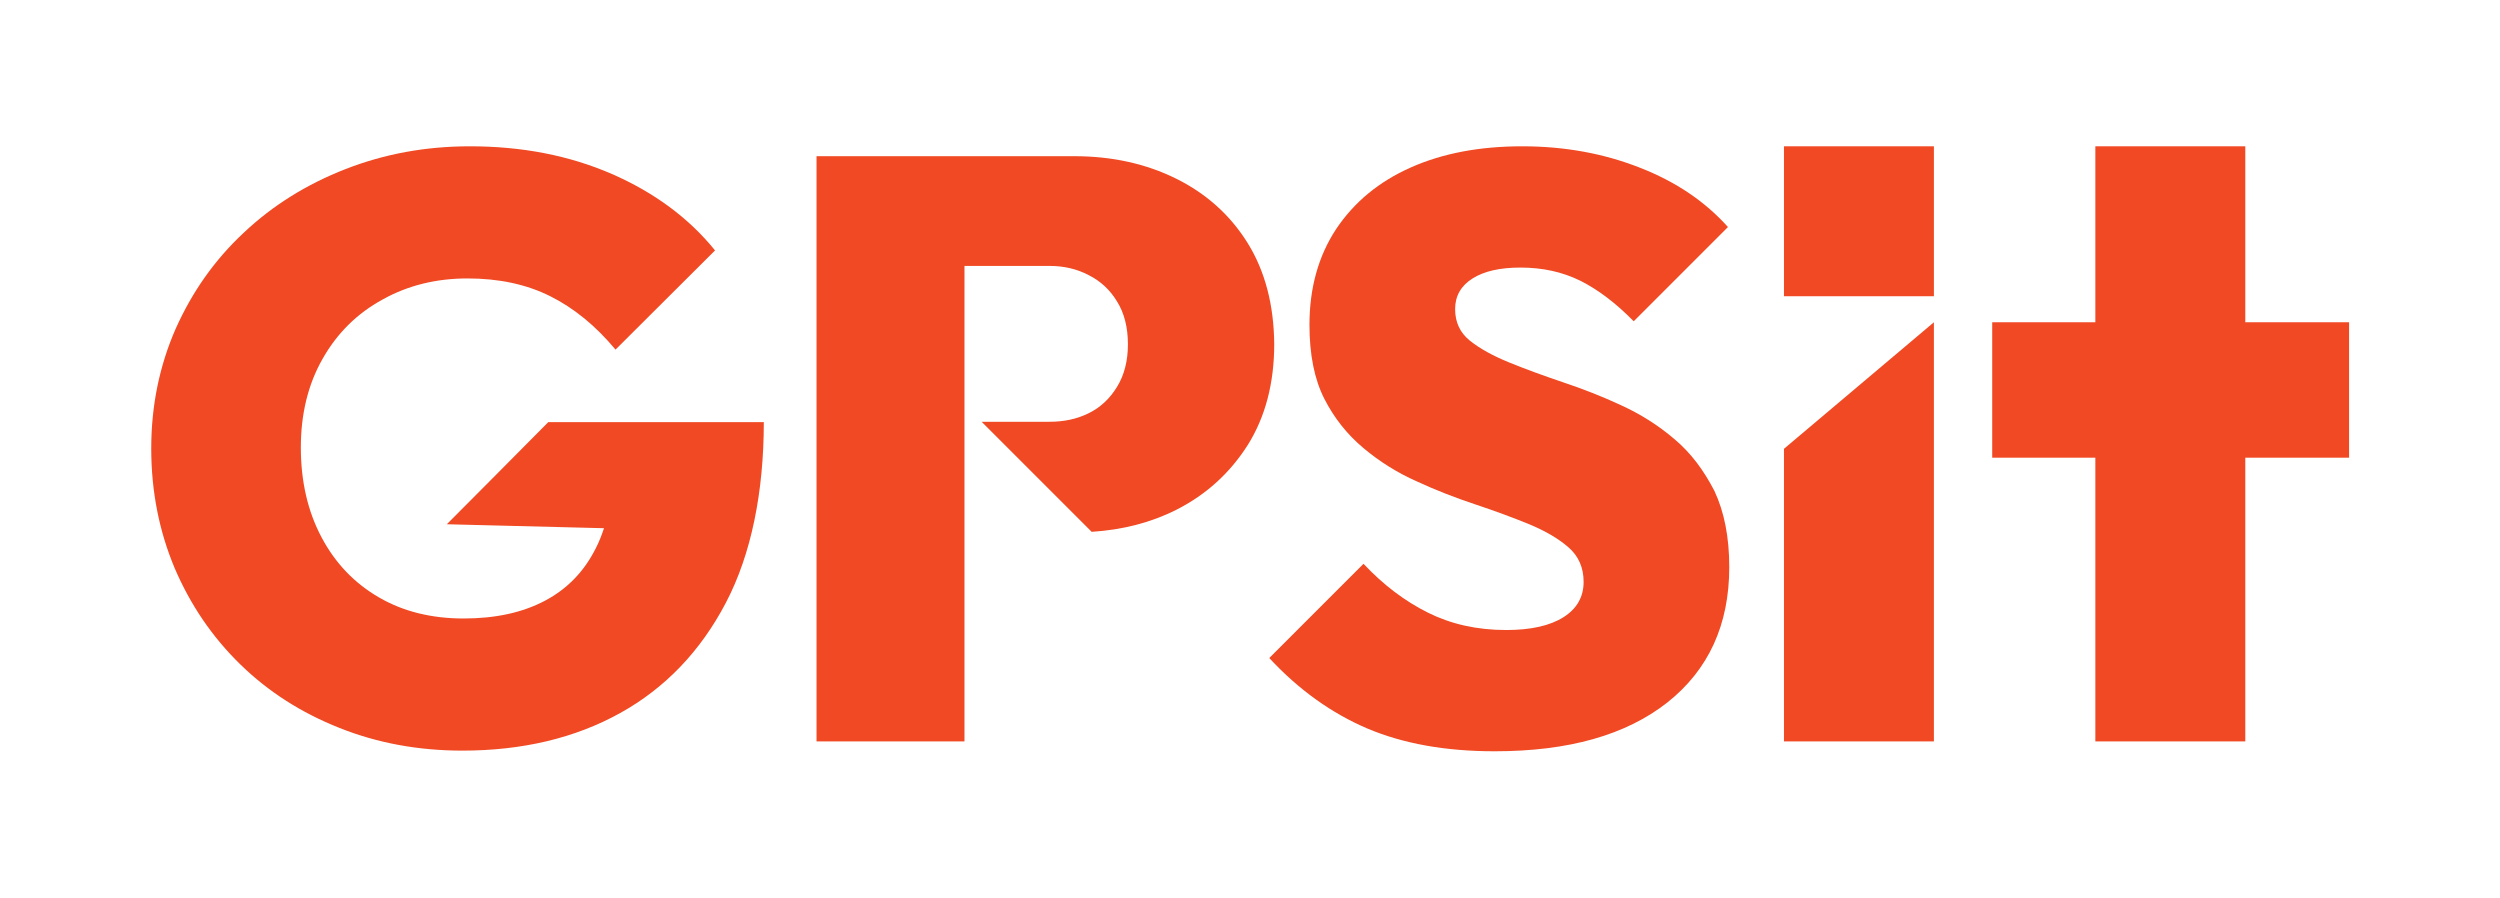
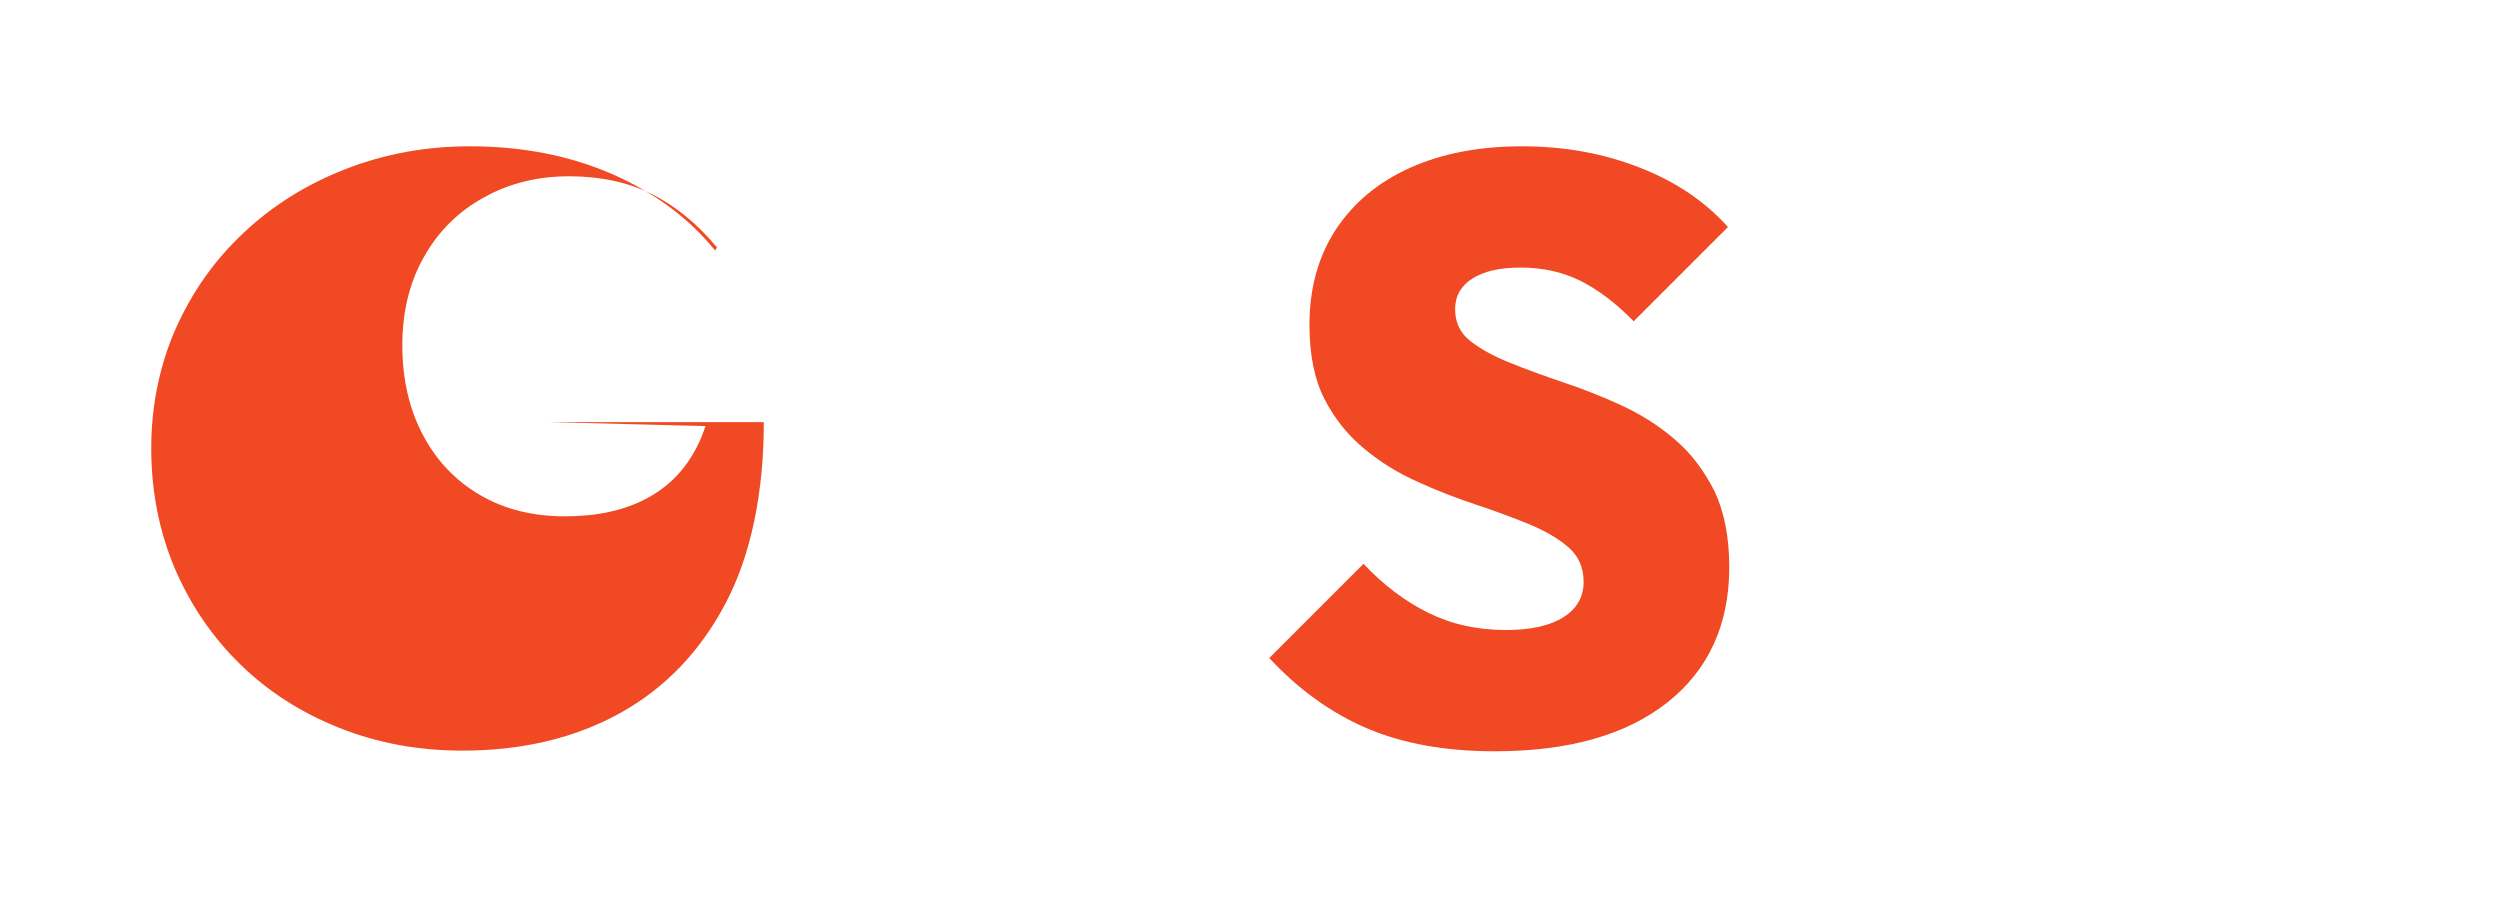
<svg xmlns="http://www.w3.org/2000/svg" version="1.1" id="Layer_1" x="0px" y="0px" viewBox="0 0 758.7 272.4" style="enable-background:new 0 0 758.7 272.4;" xml:space="preserve">
  <style type="text/css">
	.st0{fill:#F04923;}
</style>
  <g>
    <g>
      <path class="st0" d="M508.2,133.3c-4.9-4.2-10.3-7.6-16.2-10.3c-5.8-2.7-11.7-5-17.7-7c-5.9-2-11.4-4-16.3-6    c-4.9-2-8.9-4.2-11.9-6.6c-3-2.4-4.5-5.6-4.5-9.6c0-4,1.8-7.1,5.3-9.3c3.5-2.2,8.3-3.3,14.5-3.3c6.7,0,12.7,1.3,18.2,4    c5.4,2.7,10.8,6.8,16.2,12.3l28.6-28.6c-6.9-7.7-15.7-13.7-26.7-18c-10.9-4.3-22.8-6.5-35.7-6.5c-12.9,0-24.1,2.1-33.8,6.4    c-9.7,4.3-17.2,10.5-22.7,18.7c-5.4,8.2-8.1,17.9-8.1,29.1c0,9,1.5,16.5,4.5,22.4c3,5.9,7,10.9,11.9,15    c4.9,4.1,10.3,7.5,16.2,10.1c5.8,2.7,11.8,5,17.8,7c6,2,11.4,4,16.3,6c4.8,2,8.8,4.3,11.9,7c3.1,2.7,4.6,6.2,4.6,10.5    c0,4.5-2,8.1-6.1,10.7c-4.1,2.6-9.9,3.9-17.4,3.9c-8.9,0-16.8-1.8-23.8-5.3c-7-3.5-13.5-8.4-19.5-14.8l-28.6,28.6    c9,9.7,19,16.8,29.8,21.4c10.9,4.6,23.7,6.9,38.6,6.9c22.4,0,39.8-4.9,52.4-14.8c12.5-9.9,18.8-23.6,18.8-41.1    c0-9-1.5-16.7-4.5-23.1C517.1,142.8,513.2,137.5,508.2,133.3" />
-       <path class="st0" d="M378.6,73.7c-5.3-8.5-12.6-15-21.7-19.5c-9.1-4.5-19.4-6.8-30.9-6.8h-33.3h-9.3h-35.6V225h44.9v-29.9v-33.5    v-33.6v-5.2V80.7h25.8c4.3,0,8.3,0.9,11.9,2.8c3.6,1.8,6.5,4.5,8.6,8c2.2,3.5,3.3,7.9,3.3,13c0,5-1.1,9.3-3.3,12.9    c-2.2,3.6-5.1,6.3-8.6,8c-3.6,1.8-7.6,2.6-11.9,2.6h-20.6l33.4,33.4c9.4-0.6,18-2.8,25.7-6.7c9.1-4.6,16.3-11.2,21.7-19.7    c5.3-8.5,8-18.7,8-30.6C386.6,92.5,383.9,82.2,378.6,73.7" />
-       <path class="st0" d="M166.4,128.1c-14.6,14.7-22.4,22.6-30.8,31l47.7,1.2c-0.7,2.1-1.5,4.2-2.5,6.1c-3.5,7-8.6,12.3-15.4,15.9    c-6.8,3.6-15,5.4-24.7,5.4s-18.3-2.1-25.7-6.4c-7.4-4.3-13.2-10.3-17.4-18.2c-4.2-7.9-6.3-17-6.3-27.3c0-10.2,2.2-19.2,6.6-26.9    c4.4-7.8,10.5-13.8,18.2-18c7.7-4.3,16.3-6.4,25.8-6.4c9.5,0,17.9,1.8,25.1,5.4c7.2,3.6,13.8,9,19.8,16.2L217,76    c-8-9.9-18.5-17.6-31.3-23.2c-12.9-5.6-27.2-8.4-43.1-8.4c-13.4,0-25.9,2.3-37.7,6.9c-11.8,4.6-22.1,11-30.9,19.3    c-8.9,8.3-15.7,18-20.7,29.2c-4.9,11.2-7.4,23.3-7.4,36.3c0,13,2.4,25.1,7.1,36.3c4.8,11.2,11.4,20.9,19.9,29.2    c8.5,8.3,18.5,14.7,30.1,19.3c11.5,4.6,24,6.9,37.3,6.9c18.2,0,34.2-3.8,47.9-11.4c13.7-7.6,24.4-18.8,32.1-33.5    c7.7-14.7,11.5-33.6,11.5-54.8L166.4,128.1z" />
-       <polygon class="st0" points="635.9,44.4 635.9,97.8 604.6,97.8 604.6,138.9 635.9,138.9 635.9,225 681.4,225 681.4,138.9     712.9,138.9 712.9,97.8 681.4,97.8 681.4,44.4   " />
+       <path class="st0" d="M166.4,128.1l47.7,1.2c-0.7,2.1-1.5,4.2-2.5,6.1c-3.5,7-8.6,12.3-15.4,15.9    c-6.8,3.6-15,5.4-24.7,5.4s-18.3-2.1-25.7-6.4c-7.4-4.3-13.2-10.3-17.4-18.2c-4.2-7.9-6.3-17-6.3-27.3c0-10.2,2.2-19.2,6.6-26.9    c4.4-7.8,10.5-13.8,18.2-18c7.7-4.3,16.3-6.4,25.8-6.4c9.5,0,17.9,1.8,25.1,5.4c7.2,3.6,13.8,9,19.8,16.2L217,76    c-8-9.9-18.5-17.6-31.3-23.2c-12.9-5.6-27.2-8.4-43.1-8.4c-13.4,0-25.9,2.3-37.7,6.9c-11.8,4.6-22.1,11-30.9,19.3    c-8.9,8.3-15.7,18-20.7,29.2c-4.9,11.2-7.4,23.3-7.4,36.3c0,13,2.4,25.1,7.1,36.3c4.8,11.2,11.4,20.9,19.9,29.2    c8.5,8.3,18.5,14.7,30.1,19.3c11.5,4.6,24,6.9,37.3,6.9c18.2,0,34.2-3.8,47.9-11.4c13.7-7.6,24.4-18.8,32.1-33.5    c7.7-14.7,11.5-33.6,11.5-54.8L166.4,128.1z" />
      <g>
-         <rect x="541.4" y="44.4" class="st0" width="45.5" height="45.5" />
-         <polygon class="st0" points="541.4,225 541.4,136.2 586.9,97.8 586.9,225    " />
-       </g>
+         </g>
    </g>
  </g>
</svg>